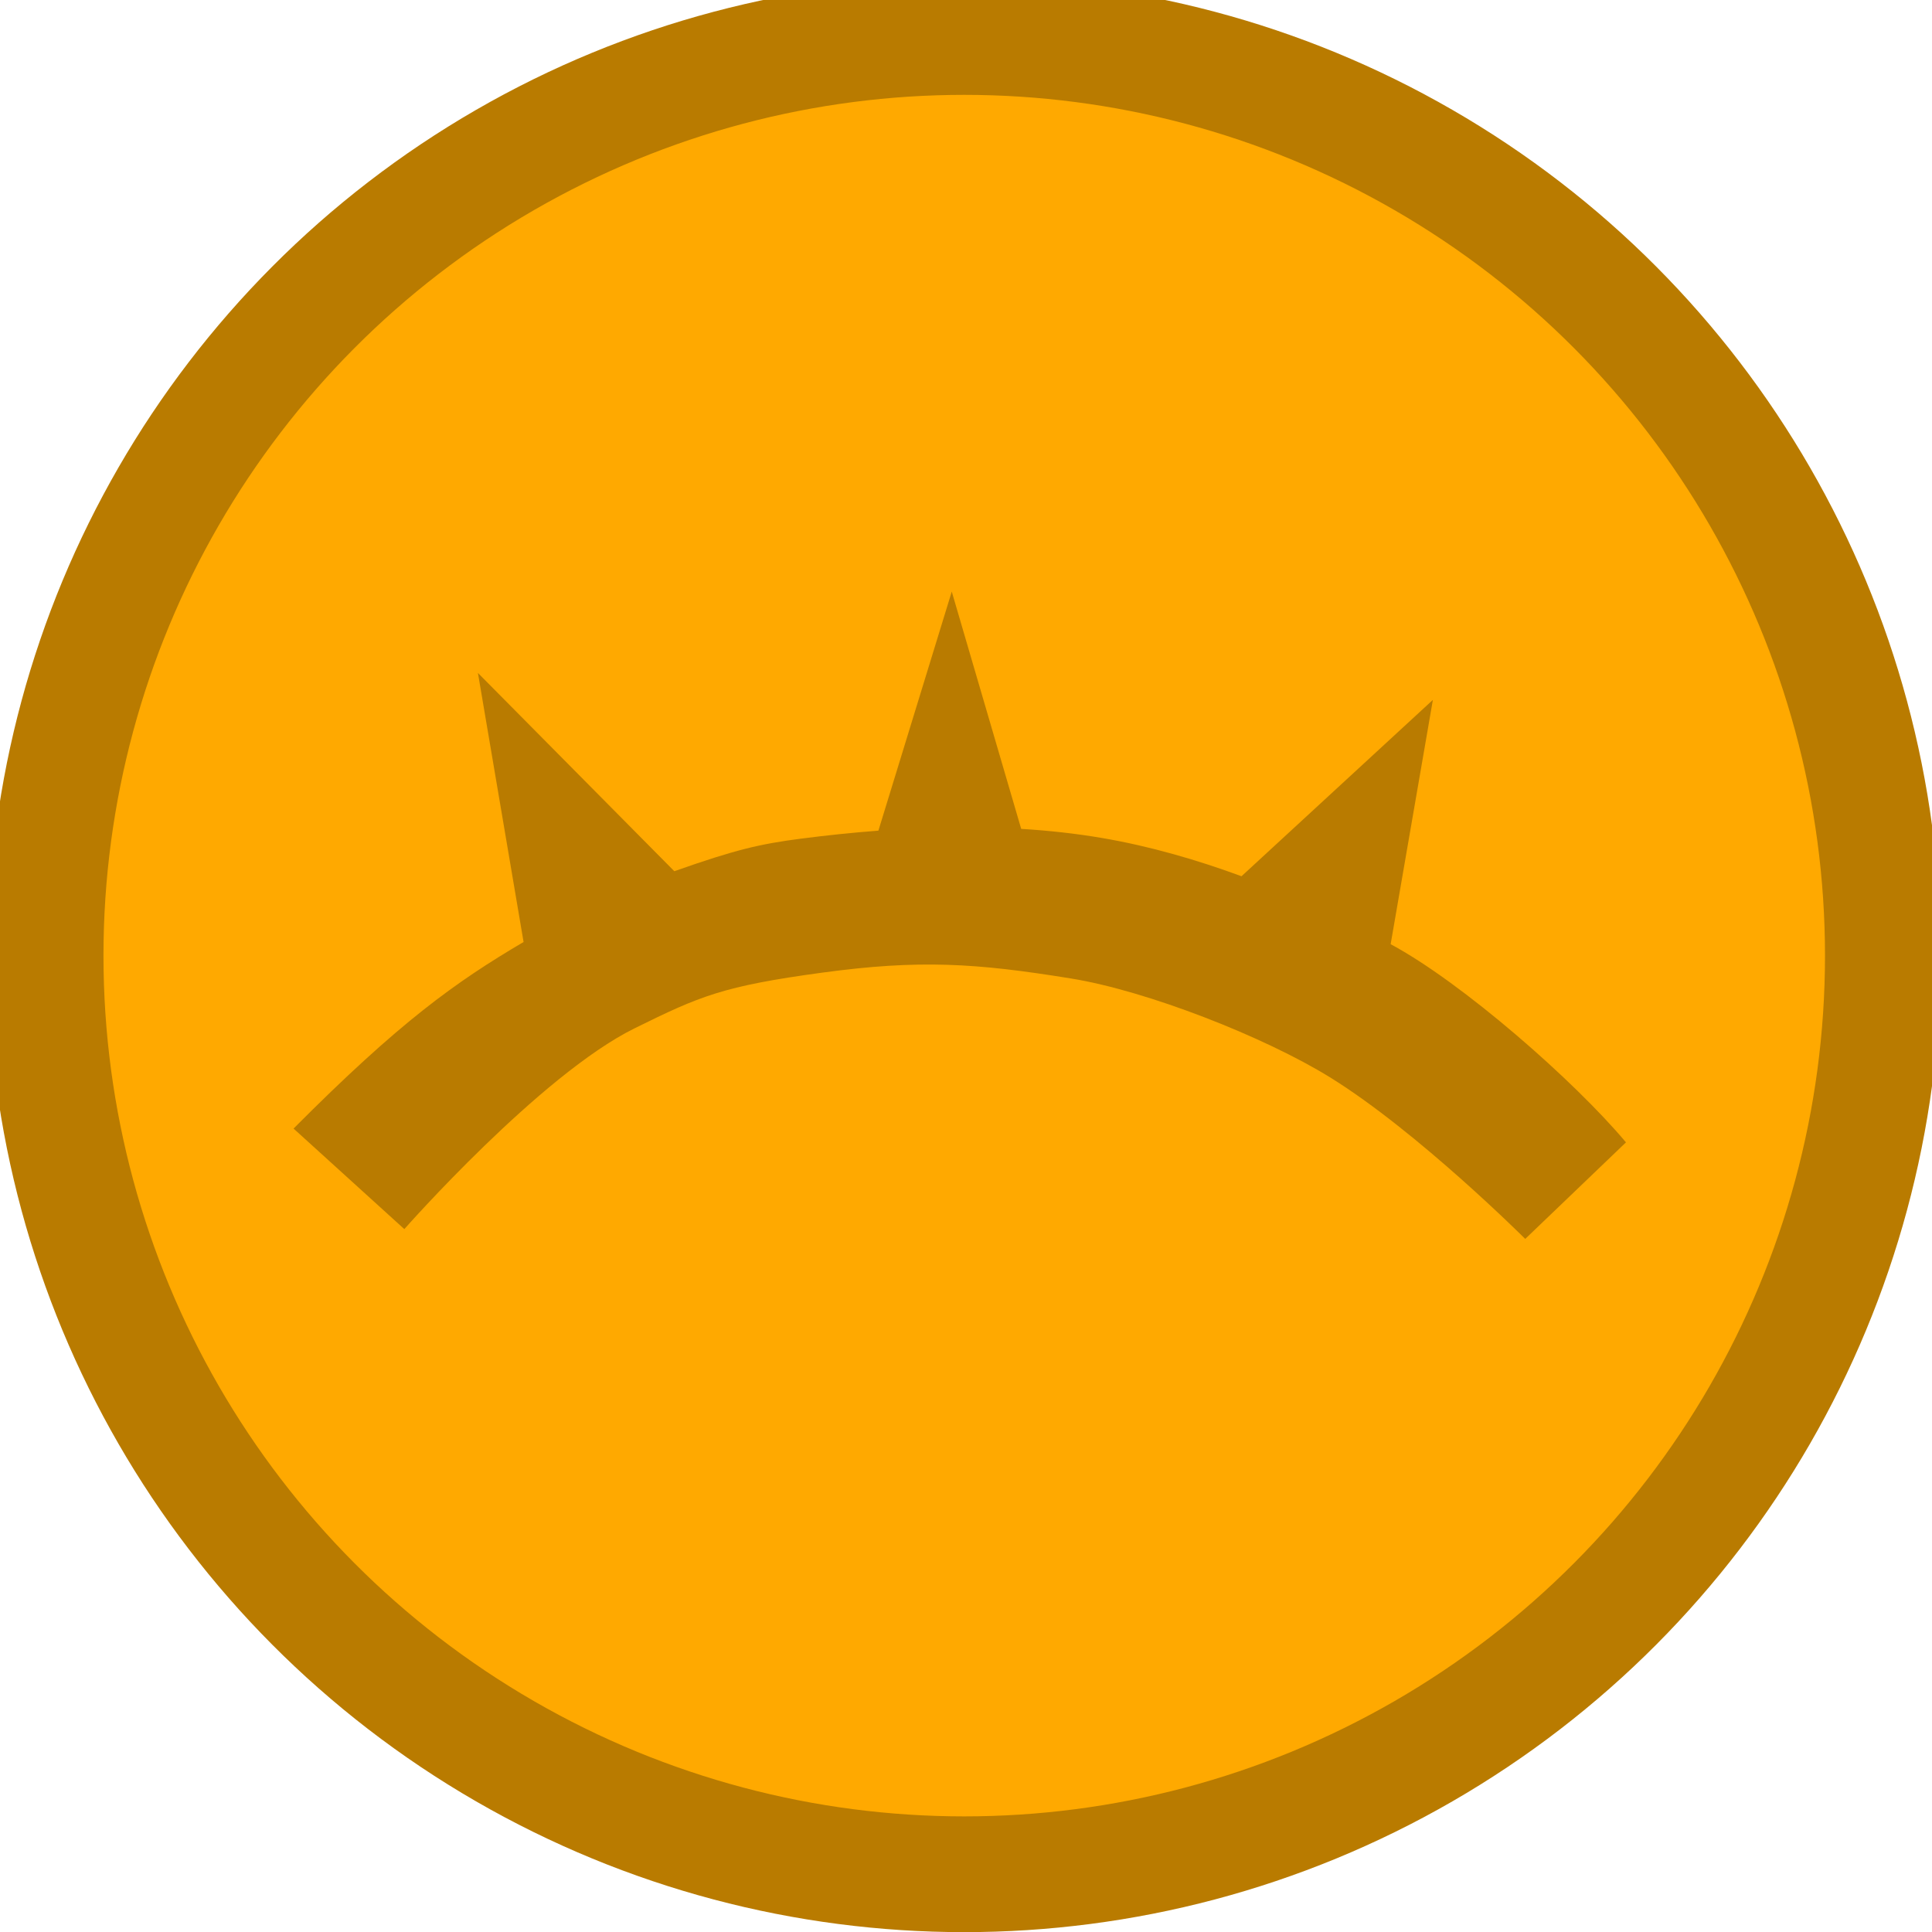
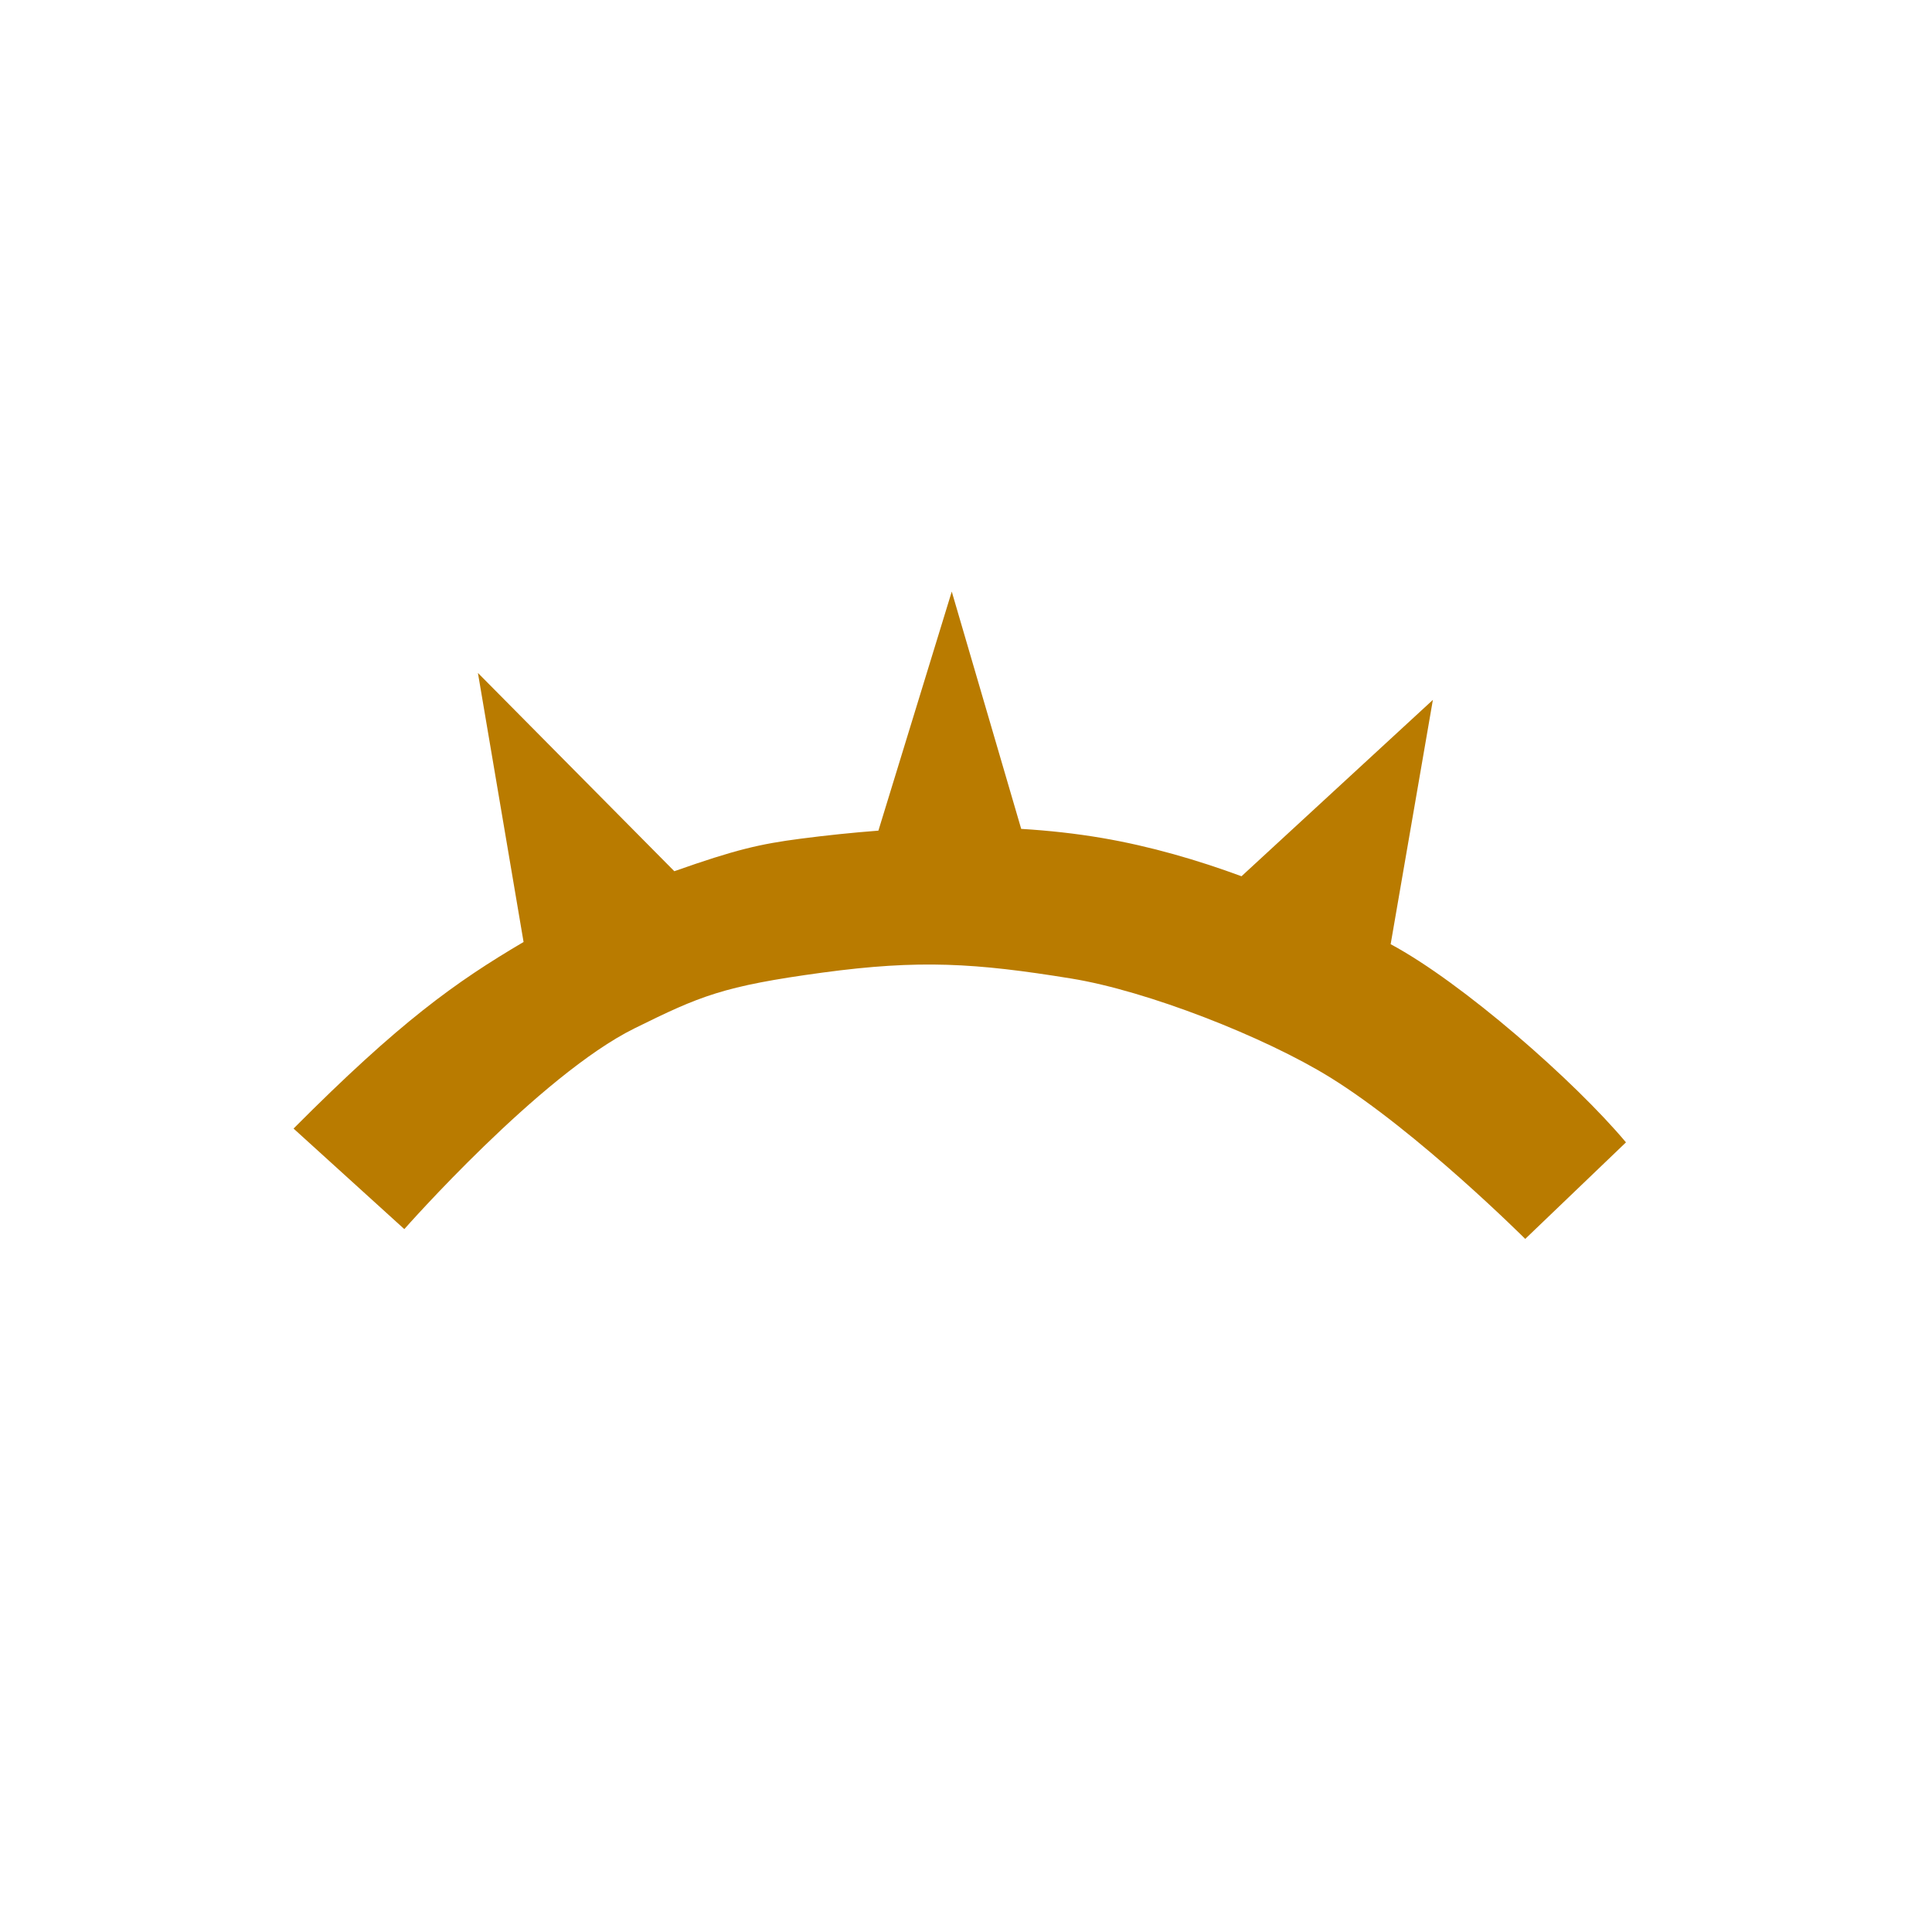
<svg xmlns="http://www.w3.org/2000/svg" xmlns:ns1="http://www.inkscape.org/namespaces/inkscape" xmlns:ns2="http://sodipodi.sourceforge.net/DTD/sodipodi-0.dtd" width="35mm" height="35mm" viewBox="0 0 35 35" version="1.1" id="svg5" ns1:version="1.1.1 (3bf5ae0d25, 2021-09-20)" ns2:docname="gpo_geomorfologinis.svg">
  <ns2:namedview id="namedview7" pagecolor="#505050" bordercolor="#eeeeee" borderopacity="1" ns1:pageshadow="0" ns1:pageopacity="0" ns1:pagecheckerboard="0" ns1:document-units="mm" showgrid="true" ns1:lockguides="false" ns1:zoom="3.0823513" ns1:cx="41.688953" ns1:cy="59.045833" ns1:window-width="1882" ns1:window-height="1051" ns1:window-x="0" ns1:window-y="0" ns1:window-maximized="1" ns1:current-layer="layer1">
    <ns1:grid type="xygrid" id="grid824" />
  </ns2:namedview>
  <defs id="defs2" />
  <g ns1:label="Layer 1" ns1:groupmode="layer" id="layer1">
-     <circle style="fill:#ffa900;fill-opacity:1;stroke:#b97b00;stroke-width:2.097;stroke-miterlimit:4;stroke-dasharray:none;stroke-opacity:1" id="path1062" cx="17.468" cy="17.312" r="16.642" />
    <path style="fill-opacity:1;stroke-width:0.265px;stroke-linecap:butt;stroke-linejoin:miter;stroke-opacity:1;fill:#b97b00" d="M 7.323,22.265 5.318,20.445 C 7.241,18.513 8.25,17.793 9.485,17.065 l -0.827,-4.874 3.558,3.592 c 1.11,-0.392 1.551,-0.493 2.287,-0.589 0.468,-0.061 0.939,-0.11 1.41,-0.146 1.329,-4.331 0,0 1.329,-4.331 1.258,4.299 0,0 1.258,4.299 0.499,0.03 0.99,0.084 1.47,0.166 0.87,0.149 1.72,0.397 2.521,0.692 3.467,-3.195 0,0 3.467,-3.195 -0.765,4.426 0,0 -0.765,4.426 1.294,0.693 3.331,2.478 4.263,3.59 l -1.825,1.749 c 0,0 -1.947,-1.944 -3.538,-2.928 -1.186,-0.733 -3.31,-1.566 -4.686,-1.789 -1.741,-0.283 -2.754,-0.344 -4.502,-0.108 -1.809,0.245 -2.222,0.424 -3.409,1.01 -1.71,0.844 -4.17,3.636 -4.17,3.636" id="path859" ns2:nodetypes="cccccscccscccccssssc" />
  </g>
</svg>